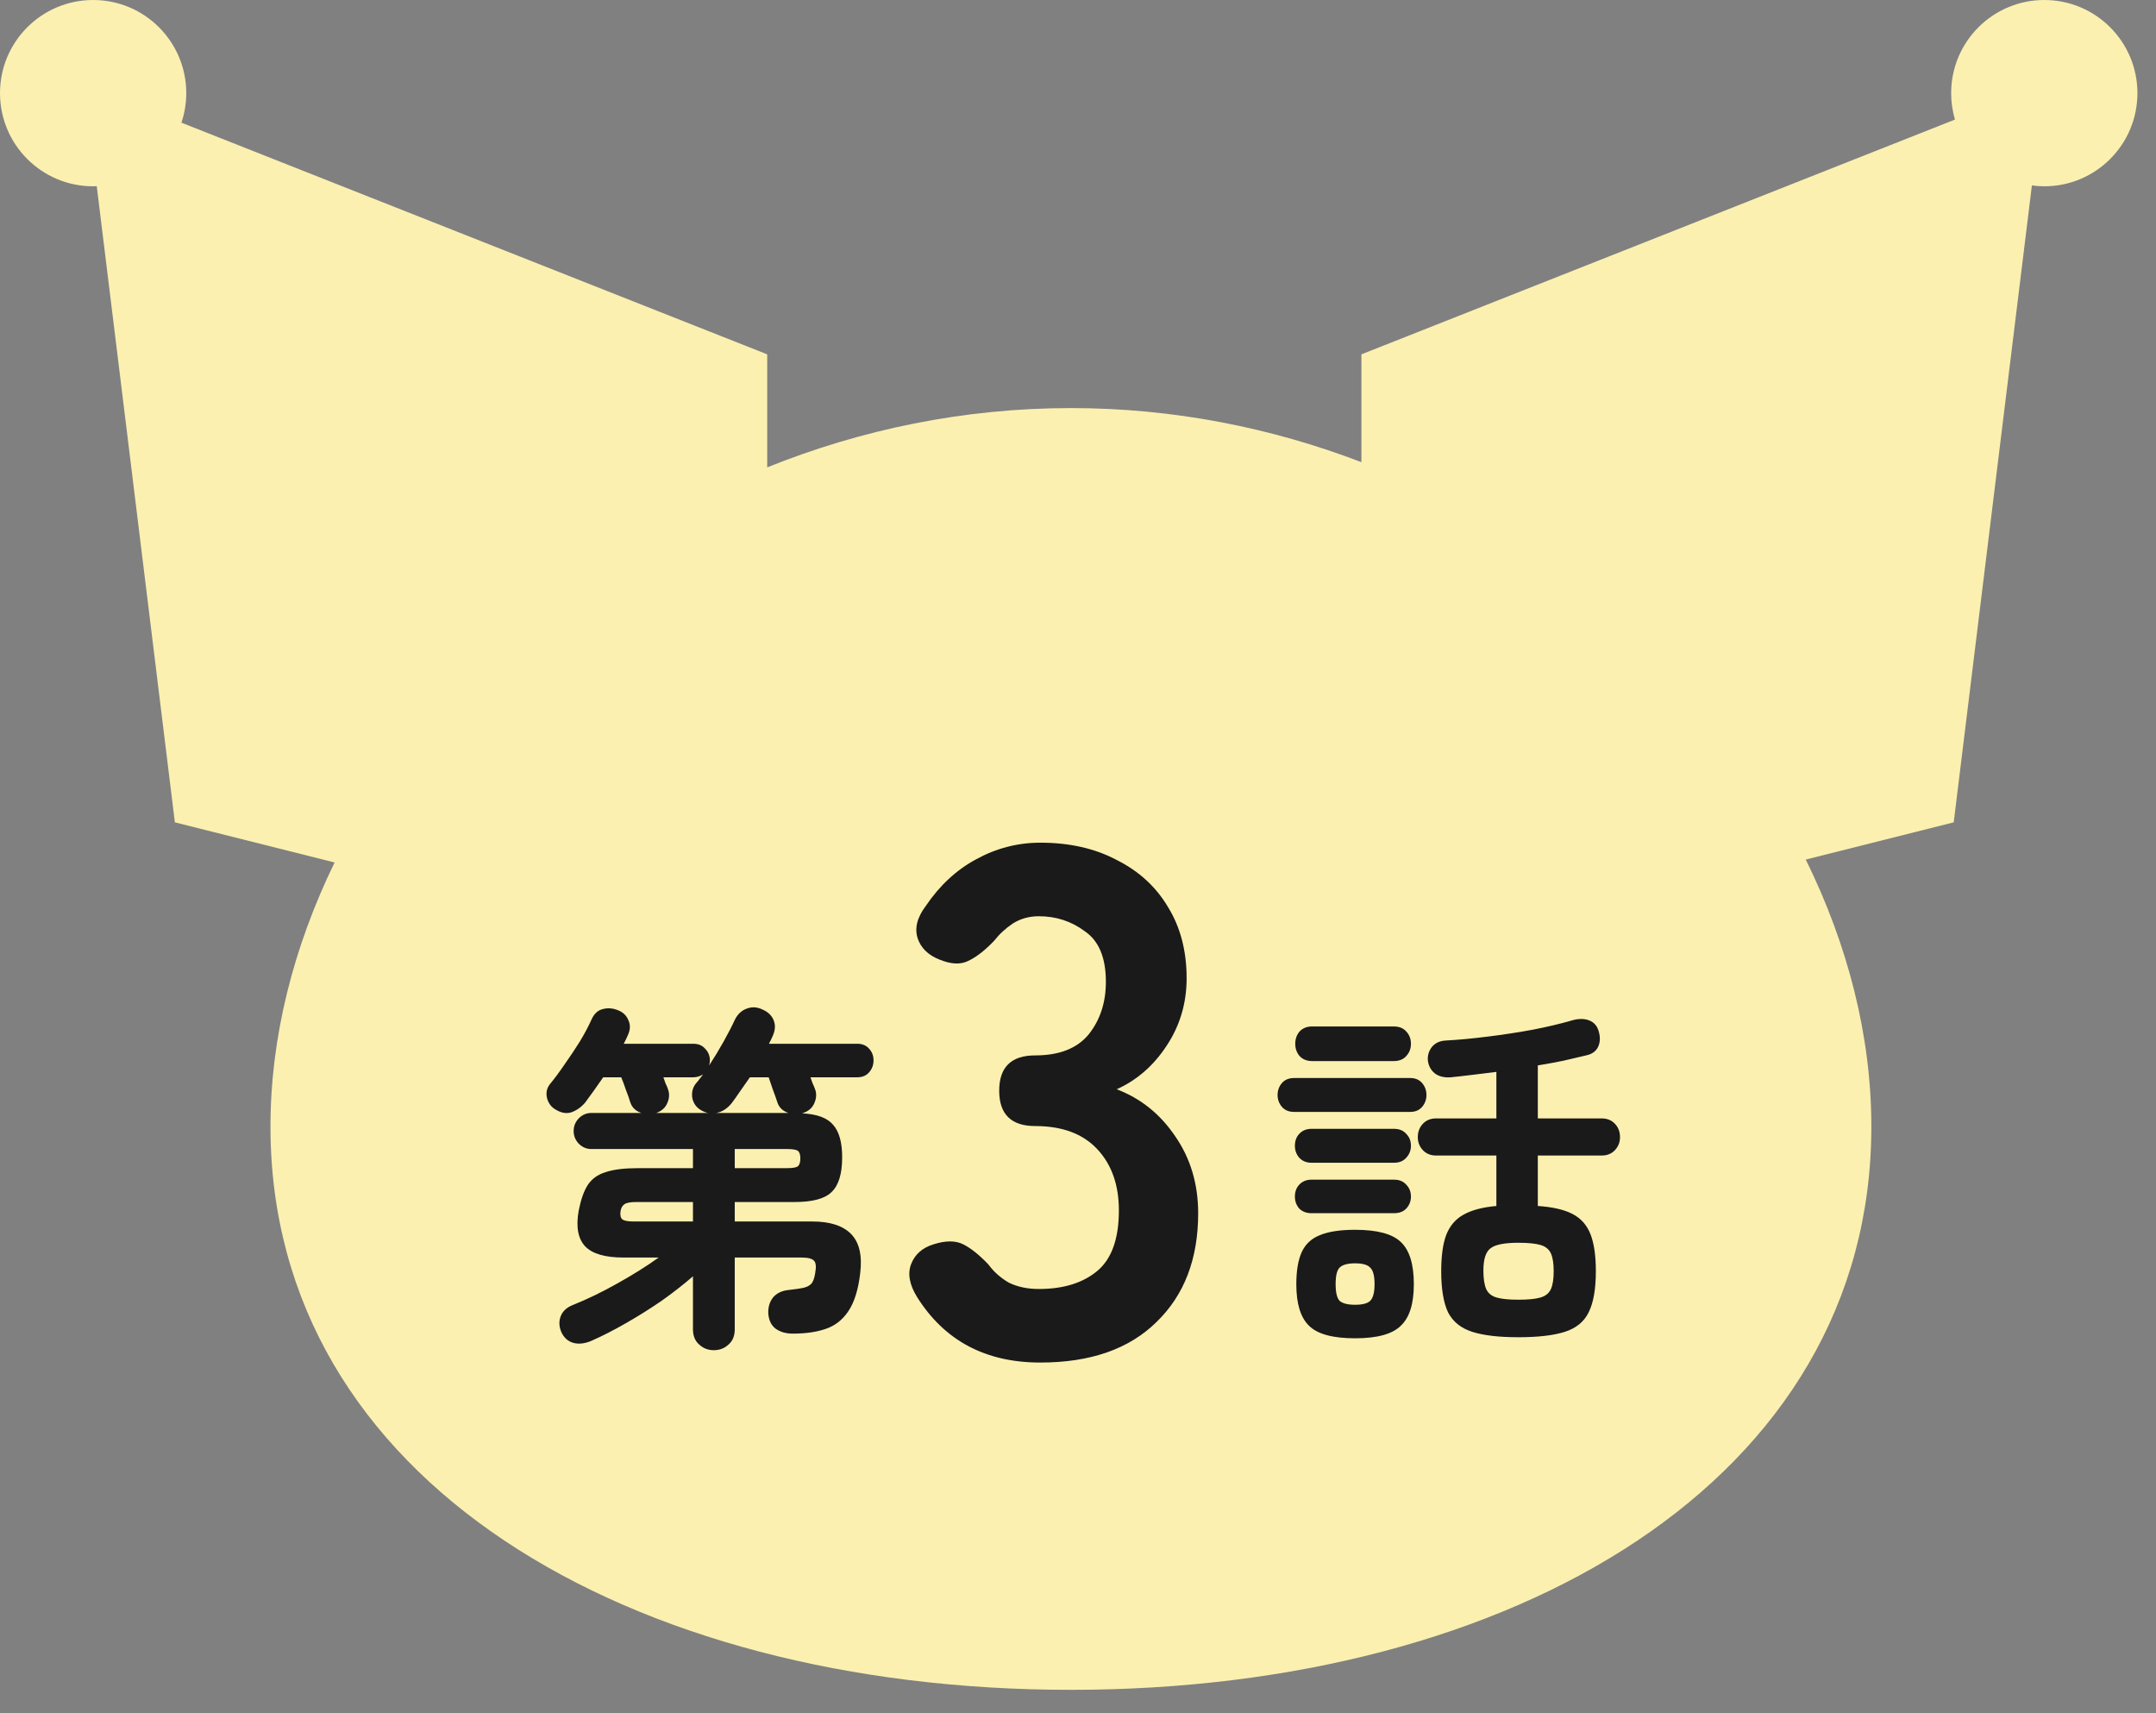
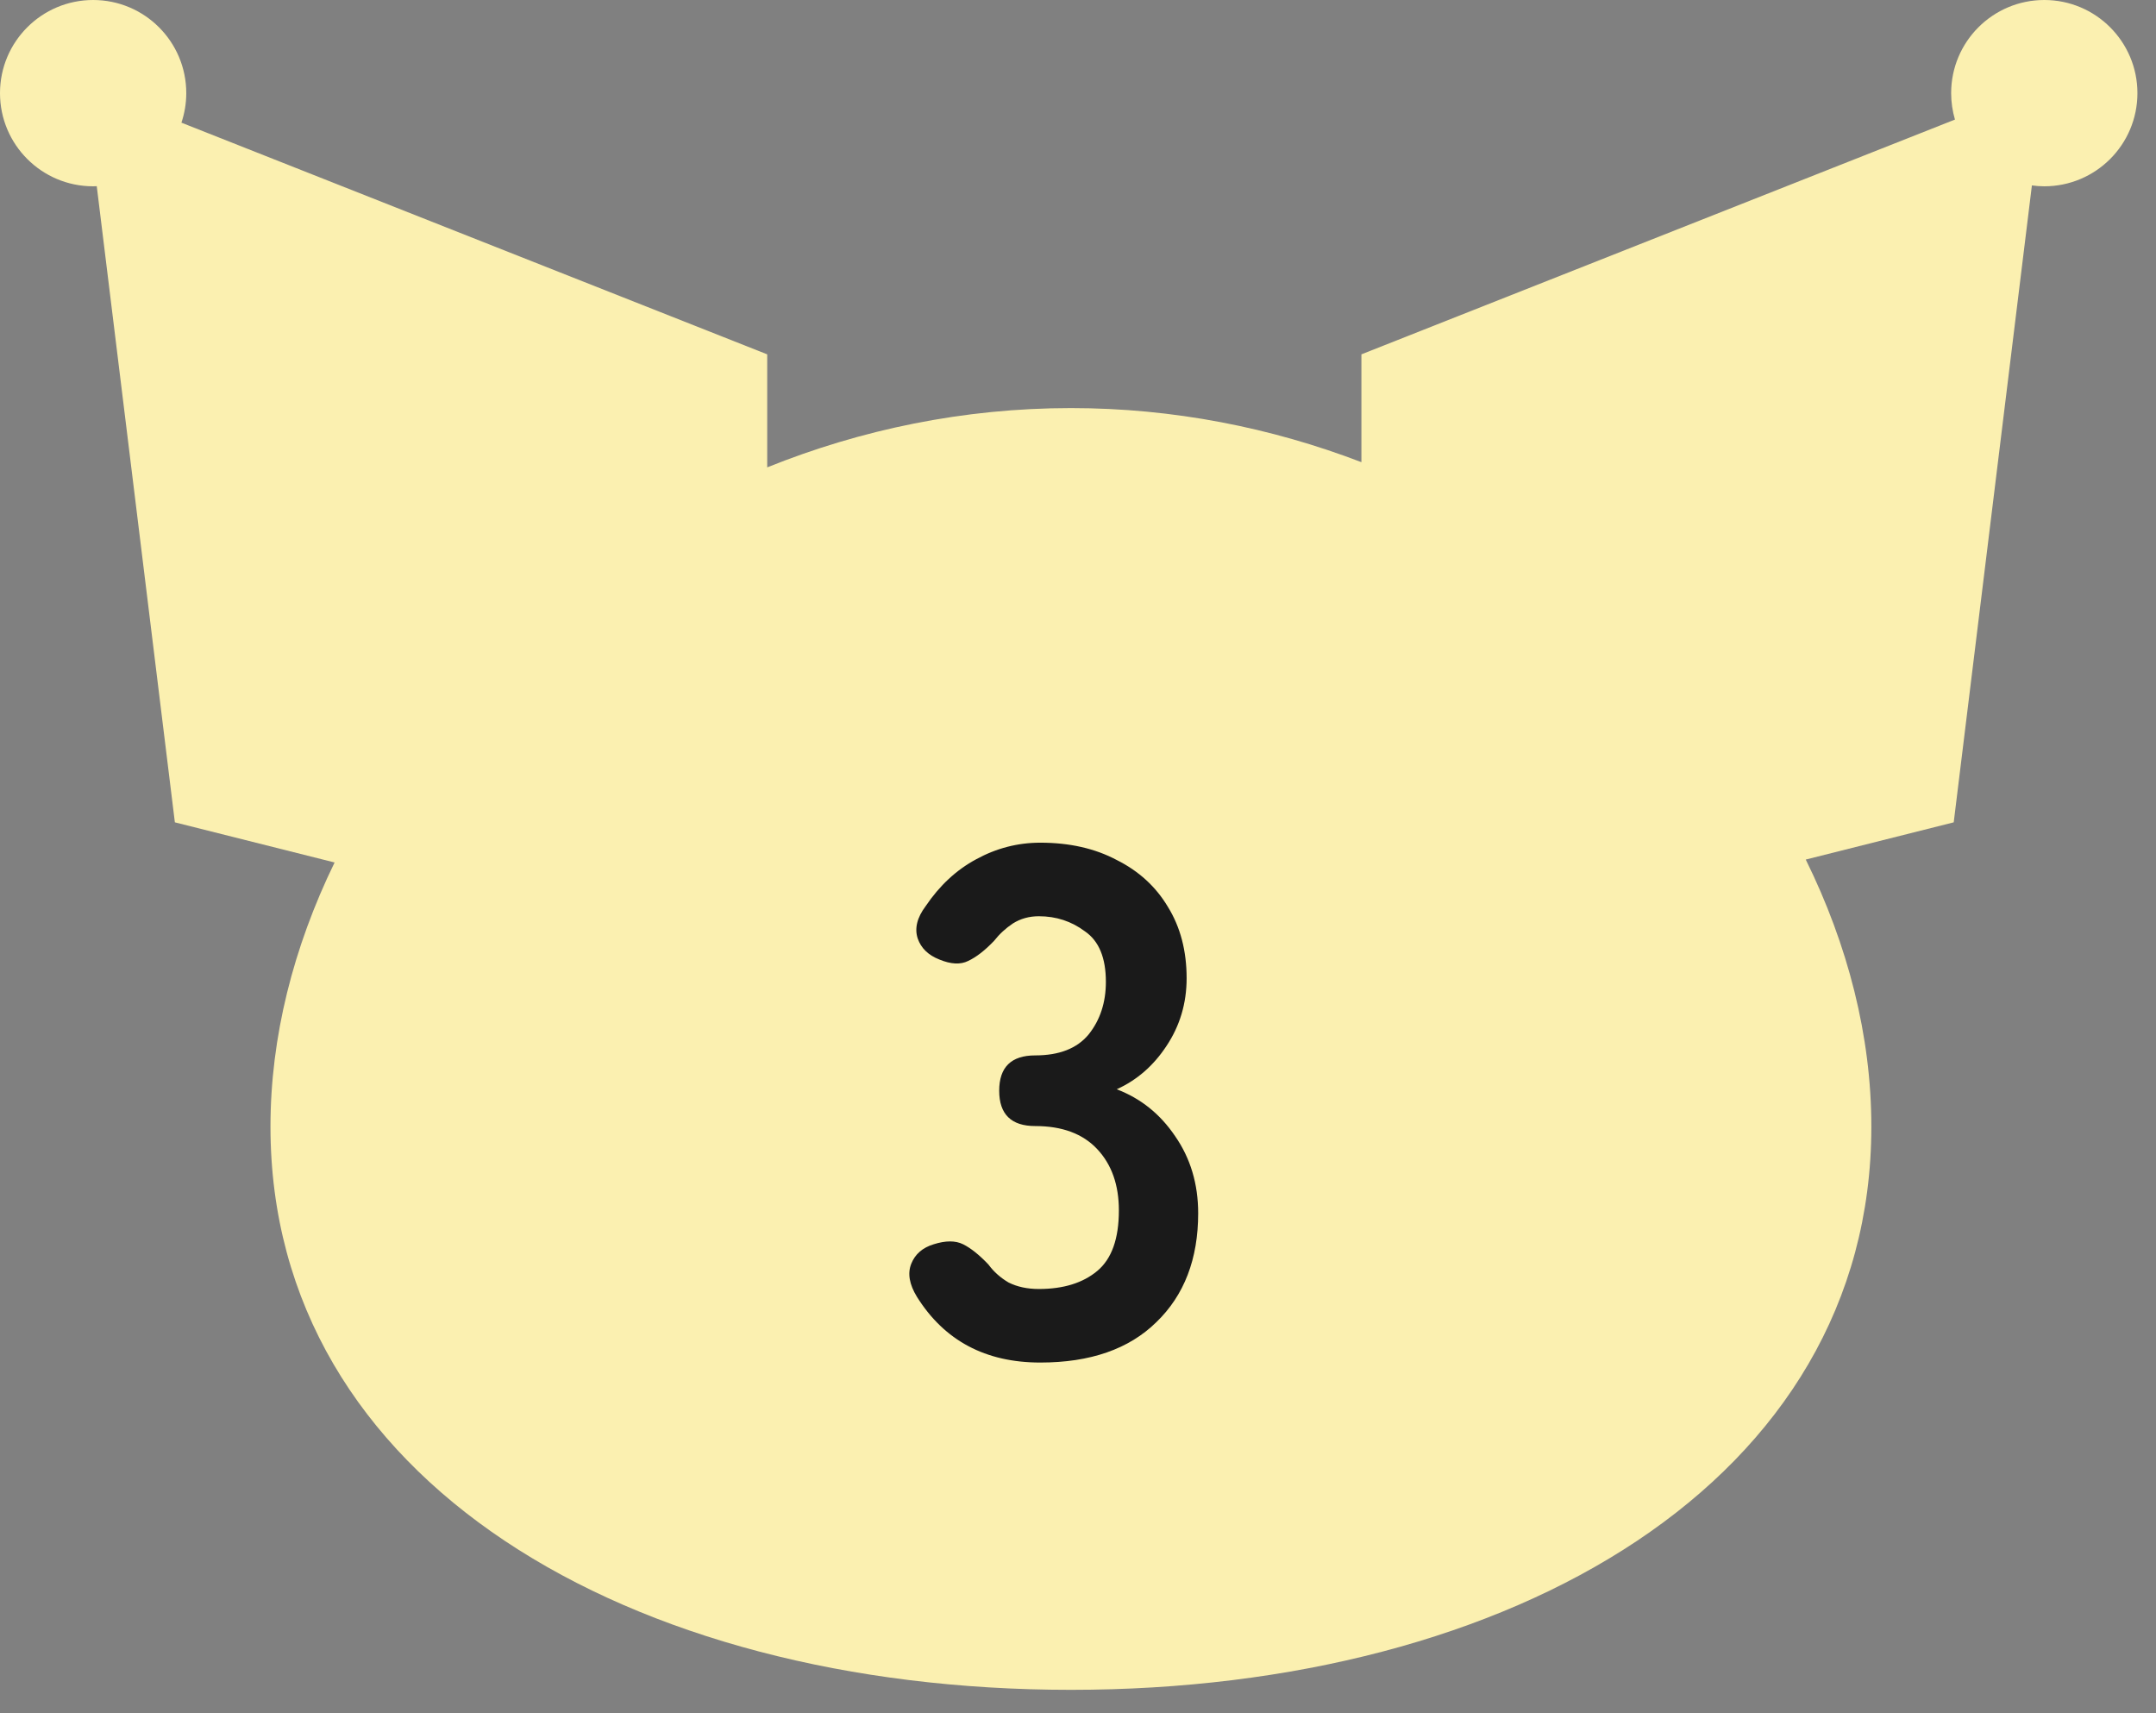
<svg xmlns="http://www.w3.org/2000/svg" width="73" height="58" viewBox="0 0 73 58" fill="none">
  <rect x="0" y="0" width="73" height="58" fill="#808080" stroke="none" />
  <path d="M69.218 0C70.959 8.92903e-05 72.371 1.412 72.371 3.153C72.371 4.895 70.959 6.307 69.218 6.307C69.075 6.307 68.935 6.296 68.798 6.277L66.151 27.839L61.141 29.099C62.569 31.994 63.362 35.078 63.362 38.139C63.362 50.121 51.228 57.207 36.261 57.207C21.293 57.207 9.158 50.121 9.158 38.139C9.158 35.113 9.932 32.065 11.329 29.198L5.921 27.839L3.276 6.303C3.236 6.304 3.195 6.307 3.153 6.307C1.412 6.307 8.92904e-05 4.895 0 3.153C0 1.412 1.412 0 3.153 0C4.895 8.92903e-05 6.307 1.412 6.307 3.153C6.307 3.503 6.248 3.839 6.143 4.153L25.977 11.996V15.822C29.148 14.545 32.62 13.815 36.261 13.815C39.73 13.815 43.047 14.478 46.096 15.646V11.996L66.193 4.048C66.11 3.764 66.064 3.464 66.064 3.153C66.064 1.412 67.476 0 69.218 0Z" fill="#FBF0B0" />
  <path d="M35.223 46.127C33.368 46.127 31.977 45.386 31.049 43.906C30.789 43.483 30.724 43.108 30.854 42.783C30.984 42.457 31.237 42.238 31.611 42.124C32.018 41.994 32.351 41.994 32.612 42.124C32.872 42.254 33.157 42.482 33.466 42.807C33.645 43.051 33.873 43.255 34.149 43.417C34.442 43.564 34.784 43.637 35.174 43.637C36.004 43.637 36.663 43.434 37.151 43.027C37.64 42.62 37.884 41.937 37.884 40.977C37.884 40.114 37.64 39.423 37.151 38.902C36.663 38.381 35.964 38.121 35.052 38.121C34.239 38.121 33.832 37.722 33.832 36.925C33.832 36.127 34.239 35.729 35.052 35.729C35.866 35.729 36.468 35.493 36.859 35.021C37.249 34.533 37.444 33.939 37.444 33.239C37.444 32.425 37.209 31.856 36.737 31.531C36.281 31.189 35.76 31.018 35.174 31.018C34.849 31.018 34.556 31.099 34.296 31.262C34.052 31.425 33.84 31.62 33.661 31.848C33.352 32.173 33.059 32.401 32.782 32.531C32.522 32.661 32.197 32.645 31.806 32.483C31.432 32.336 31.188 32.1 31.074 31.775C30.96 31.433 31.049 31.067 31.342 30.676C31.814 29.977 32.384 29.448 33.051 29.09C33.734 28.715 34.459 28.528 35.223 28.528C36.216 28.528 37.078 28.724 37.811 29.114C38.559 29.488 39.137 30.017 39.544 30.701C39.967 31.384 40.178 32.19 40.178 33.117C40.178 33.963 39.95 34.728 39.495 35.411C39.055 36.079 38.494 36.567 37.811 36.876C38.624 37.185 39.283 37.714 39.788 38.462C40.308 39.211 40.569 40.082 40.569 41.074C40.569 42.62 40.097 43.849 39.153 44.76C38.225 45.671 36.916 46.127 35.223 46.127Z" fill="#1A1A1A" />
-   <path d="M51.41 45.27C50.751 45.27 50.23 45.209 49.848 45.087C49.466 44.964 49.193 44.745 49.03 44.428C48.876 44.102 48.798 43.638 48.798 43.036C48.798 42.516 48.855 42.105 48.969 41.803C49.091 41.494 49.287 41.267 49.555 41.12C49.832 40.965 50.202 40.868 50.666 40.827V39.119H48.628C48.441 39.119 48.29 39.058 48.176 38.936C48.062 38.813 48.005 38.667 48.005 38.496C48.005 38.317 48.062 38.167 48.176 38.045C48.29 37.923 48.441 37.862 48.628 37.862H50.666V36.287C50.397 36.32 50.133 36.352 49.873 36.385C49.612 36.417 49.364 36.446 49.128 36.47C48.9 36.487 48.717 36.442 48.579 36.336C48.449 36.23 48.371 36.088 48.347 35.909C48.331 35.738 48.375 35.584 48.481 35.445C48.595 35.307 48.754 35.234 48.957 35.225C49.397 35.201 49.873 35.156 50.385 35.091C50.906 35.026 51.41 34.949 51.898 34.859C52.395 34.762 52.826 34.66 53.192 34.554C53.428 34.481 53.631 34.477 53.802 34.542C53.973 34.607 54.083 34.733 54.132 34.92C54.189 35.116 54.181 35.291 54.107 35.445C54.034 35.592 53.904 35.685 53.717 35.726C53.481 35.783 53.221 35.844 52.936 35.909C52.659 35.966 52.37 36.019 52.069 36.068V37.862H54.229C54.416 37.862 54.567 37.923 54.681 38.045C54.795 38.167 54.852 38.317 54.852 38.496C54.852 38.667 54.795 38.813 54.681 38.936C54.567 39.058 54.416 39.119 54.229 39.119H52.069V40.827C52.566 40.86 52.956 40.949 53.241 41.096C53.526 41.242 53.729 41.47 53.851 41.779C53.973 42.088 54.034 42.507 54.034 43.036C54.034 43.638 53.953 44.102 53.79 44.428C53.636 44.745 53.367 44.964 52.985 45.087C52.602 45.209 52.077 45.27 51.41 45.27ZM45.882 45.306C45.125 45.306 44.604 45.164 44.32 44.879C44.035 44.602 43.892 44.135 43.892 43.475C43.892 43.02 43.953 42.658 44.075 42.389C44.197 42.121 44.401 41.93 44.686 41.816C44.979 41.694 45.377 41.633 45.882 41.633C46.63 41.633 47.147 41.771 47.432 42.048C47.725 42.324 47.871 42.8 47.871 43.475C47.871 44.135 47.725 44.602 47.432 44.879C47.147 45.164 46.63 45.306 45.882 45.306ZM43.819 37.642C43.64 37.642 43.502 37.585 43.404 37.471C43.307 37.357 43.258 37.223 43.258 37.068C43.258 36.914 43.307 36.779 43.404 36.666C43.502 36.552 43.64 36.495 43.819 36.495H47.749C47.92 36.495 48.054 36.552 48.152 36.666C48.249 36.779 48.298 36.914 48.298 37.068C48.298 37.223 48.249 37.357 48.152 37.471C48.054 37.585 47.92 37.642 47.749 37.642H43.819ZM44.429 35.921C44.25 35.921 44.108 35.864 44.002 35.75C43.905 35.636 43.856 35.498 43.856 35.335C43.856 35.173 43.905 35.034 44.002 34.92C44.108 34.806 44.25 34.749 44.429 34.749H47.188C47.375 34.749 47.517 34.806 47.615 34.92C47.721 35.034 47.773 35.173 47.773 35.335C47.773 35.498 47.721 35.636 47.615 35.75C47.517 35.864 47.375 35.921 47.188 35.921H44.429ZM44.405 39.363C44.234 39.363 44.096 39.306 43.99 39.192C43.892 39.078 43.844 38.944 43.844 38.789C43.844 38.626 43.892 38.492 43.99 38.386C44.096 38.273 44.234 38.215 44.405 38.215H47.2C47.379 38.215 47.517 38.273 47.615 38.386C47.721 38.492 47.773 38.626 47.773 38.789C47.773 38.944 47.721 39.078 47.615 39.192C47.517 39.306 47.379 39.363 47.2 39.363H44.405ZM44.405 41.071C44.234 41.071 44.096 41.018 43.99 40.913C43.892 40.799 43.844 40.664 43.844 40.51C43.844 40.347 43.892 40.213 43.99 40.107C44.096 39.993 44.234 39.936 44.405 39.936H47.2C47.379 39.936 47.517 39.993 47.615 40.107C47.721 40.213 47.773 40.347 47.773 40.51C47.773 40.664 47.721 40.799 47.615 40.913C47.517 41.018 47.379 41.071 47.2 41.071H44.405ZM51.41 44C51.736 44 51.984 43.976 52.155 43.927C52.325 43.878 52.444 43.785 52.509 43.646C52.574 43.508 52.606 43.305 52.606 43.036C52.606 42.768 52.574 42.564 52.509 42.426C52.444 42.288 52.325 42.194 52.155 42.145C51.984 42.096 51.736 42.072 51.41 42.072C50.93 42.072 50.613 42.137 50.458 42.267C50.304 42.389 50.226 42.638 50.226 43.012C50.226 43.288 50.259 43.5 50.324 43.646C50.389 43.785 50.507 43.878 50.678 43.927C50.849 43.976 51.093 44 51.41 44ZM45.882 44.171C46.134 44.171 46.305 44.126 46.394 44.037C46.492 43.939 46.541 43.752 46.541 43.475C46.541 43.191 46.492 43.004 46.394 42.914C46.305 42.816 46.134 42.768 45.882 42.768C45.63 42.768 45.455 42.816 45.357 42.914C45.267 43.004 45.223 43.191 45.223 43.475C45.223 43.752 45.267 43.939 45.357 44.037C45.455 44.126 45.63 44.171 45.882 44.171Z" fill="#1A1A1A" />
-   <path d="M24.171 45.709C23.975 45.709 23.808 45.644 23.67 45.514C23.532 45.392 23.463 45.221 23.463 45.001V43.207C23.145 43.484 22.791 43.76 22.401 44.037C22.01 44.305 21.608 44.558 21.193 44.794C20.786 45.029 20.387 45.233 19.997 45.404C19.769 45.493 19.566 45.51 19.387 45.453C19.216 45.396 19.09 45.278 19.008 45.099C18.927 44.911 18.919 44.733 18.984 44.562C19.049 44.391 19.183 44.265 19.387 44.183C19.891 43.98 20.395 43.736 20.9 43.451C21.412 43.166 21.88 42.873 22.303 42.572H21.107C20.489 42.572 20.058 42.446 19.814 42.194C19.57 41.934 19.496 41.531 19.594 40.986C19.667 40.612 19.769 40.323 19.899 40.119C20.037 39.908 20.241 39.761 20.509 39.68C20.778 39.59 21.144 39.546 21.608 39.546H23.463V38.899H20.021C19.858 38.899 19.716 38.838 19.594 38.716C19.48 38.594 19.423 38.451 19.423 38.289C19.423 38.126 19.48 37.984 19.594 37.862C19.716 37.739 19.858 37.678 20.021 37.678H21.718C21.522 37.613 21.396 37.491 21.339 37.312C21.307 37.199 21.258 37.06 21.193 36.897C21.136 36.727 21.083 36.584 21.034 36.47H20.424C20.318 36.625 20.212 36.775 20.107 36.922C20.001 37.068 19.903 37.203 19.814 37.325C19.683 37.479 19.529 37.589 19.35 37.654C19.179 37.711 18.996 37.678 18.801 37.556C18.654 37.467 18.561 37.337 18.52 37.166C18.479 36.987 18.516 36.828 18.63 36.69C18.784 36.503 18.947 36.283 19.118 36.031C19.297 35.779 19.468 35.522 19.631 35.262C19.793 34.994 19.923 34.749 20.021 34.53C20.111 34.326 20.237 34.204 20.399 34.164C20.57 34.115 20.745 34.127 20.924 34.2C21.095 34.265 21.213 34.379 21.278 34.542C21.351 34.697 21.343 34.867 21.254 35.055C21.237 35.095 21.217 35.14 21.193 35.189C21.168 35.238 21.144 35.286 21.119 35.335H23.475C23.646 35.335 23.78 35.392 23.878 35.506C23.983 35.612 24.036 35.742 24.036 35.897C24.036 35.946 24.028 36.002 24.012 36.068C24.183 35.807 24.345 35.539 24.5 35.262C24.655 34.985 24.781 34.741 24.878 34.53C24.968 34.343 25.098 34.217 25.269 34.151C25.448 34.078 25.631 34.086 25.818 34.176C26.005 34.257 26.131 34.379 26.196 34.542C26.262 34.705 26.249 34.884 26.16 35.079C26.143 35.12 26.123 35.164 26.099 35.213C26.074 35.254 26.054 35.295 26.038 35.335H29.028C29.199 35.335 29.333 35.392 29.43 35.506C29.528 35.612 29.577 35.742 29.577 35.897C29.577 36.051 29.528 36.185 29.43 36.299C29.333 36.413 29.199 36.47 29.028 36.47H27.441C27.466 36.535 27.49 36.605 27.515 36.678C27.547 36.743 27.571 36.8 27.588 36.849C27.653 37.003 27.649 37.166 27.576 37.337C27.51 37.499 27.384 37.613 27.197 37.678L27.16 37.691C27.665 37.715 28.015 37.845 28.21 38.081C28.413 38.309 28.515 38.675 28.515 39.18C28.515 39.733 28.397 40.123 28.161 40.351C27.933 40.579 27.515 40.693 26.904 40.693H24.878V41.352H27.502C28.104 41.352 28.544 41.494 28.82 41.779C29.097 42.064 29.199 42.507 29.125 43.109C29.06 43.663 28.926 44.09 28.723 44.391C28.527 44.684 28.271 44.883 27.954 44.989C27.645 45.095 27.274 45.148 26.843 45.148C26.607 45.148 26.412 45.09 26.257 44.977C26.111 44.863 26.03 44.692 26.013 44.464C26.005 44.252 26.058 44.074 26.172 43.927C26.294 43.781 26.469 43.695 26.697 43.671C26.925 43.646 27.096 43.622 27.209 43.597C27.331 43.565 27.421 43.516 27.478 43.451C27.535 43.378 27.576 43.264 27.6 43.109C27.641 42.89 27.628 42.747 27.563 42.682C27.498 42.609 27.356 42.572 27.136 42.572H24.878V45.001C24.878 45.221 24.809 45.392 24.671 45.514C24.533 45.644 24.366 45.709 24.171 45.709ZM24.244 37.678H26.697C26.502 37.613 26.375 37.491 26.319 37.312C26.286 37.207 26.237 37.068 26.172 36.897C26.115 36.727 26.066 36.584 26.026 36.47H25.391C25.285 36.625 25.179 36.775 25.074 36.922C24.976 37.068 24.878 37.207 24.781 37.337C24.626 37.532 24.447 37.646 24.244 37.678ZM21.449 41.352H23.463V40.693H21.534C21.347 40.693 21.217 40.717 21.144 40.766C21.071 40.815 21.026 40.896 21.01 41.01C20.993 41.14 21.014 41.23 21.071 41.279C21.136 41.328 21.262 41.352 21.449 41.352ZM24.878 39.546H26.648C26.835 39.546 26.957 39.525 27.014 39.485C27.071 39.436 27.099 39.346 27.099 39.216C27.099 39.086 27.071 39.001 27.014 38.96C26.957 38.919 26.835 38.899 26.648 38.899H24.878V39.546ZM22.608 36.849C22.674 37.011 22.669 37.174 22.596 37.337C22.531 37.499 22.405 37.613 22.218 37.678H23.988C23.914 37.67 23.829 37.638 23.731 37.581C23.568 37.483 23.471 37.341 23.438 37.154C23.414 36.967 23.459 36.804 23.573 36.666C23.613 36.625 23.65 36.58 23.682 36.531C23.723 36.483 23.764 36.43 23.804 36.373C23.699 36.438 23.589 36.47 23.475 36.47H22.462C22.486 36.535 22.511 36.605 22.535 36.678C22.568 36.743 22.592 36.8 22.608 36.849Z" fill="#1A1A1A" />
</svg>